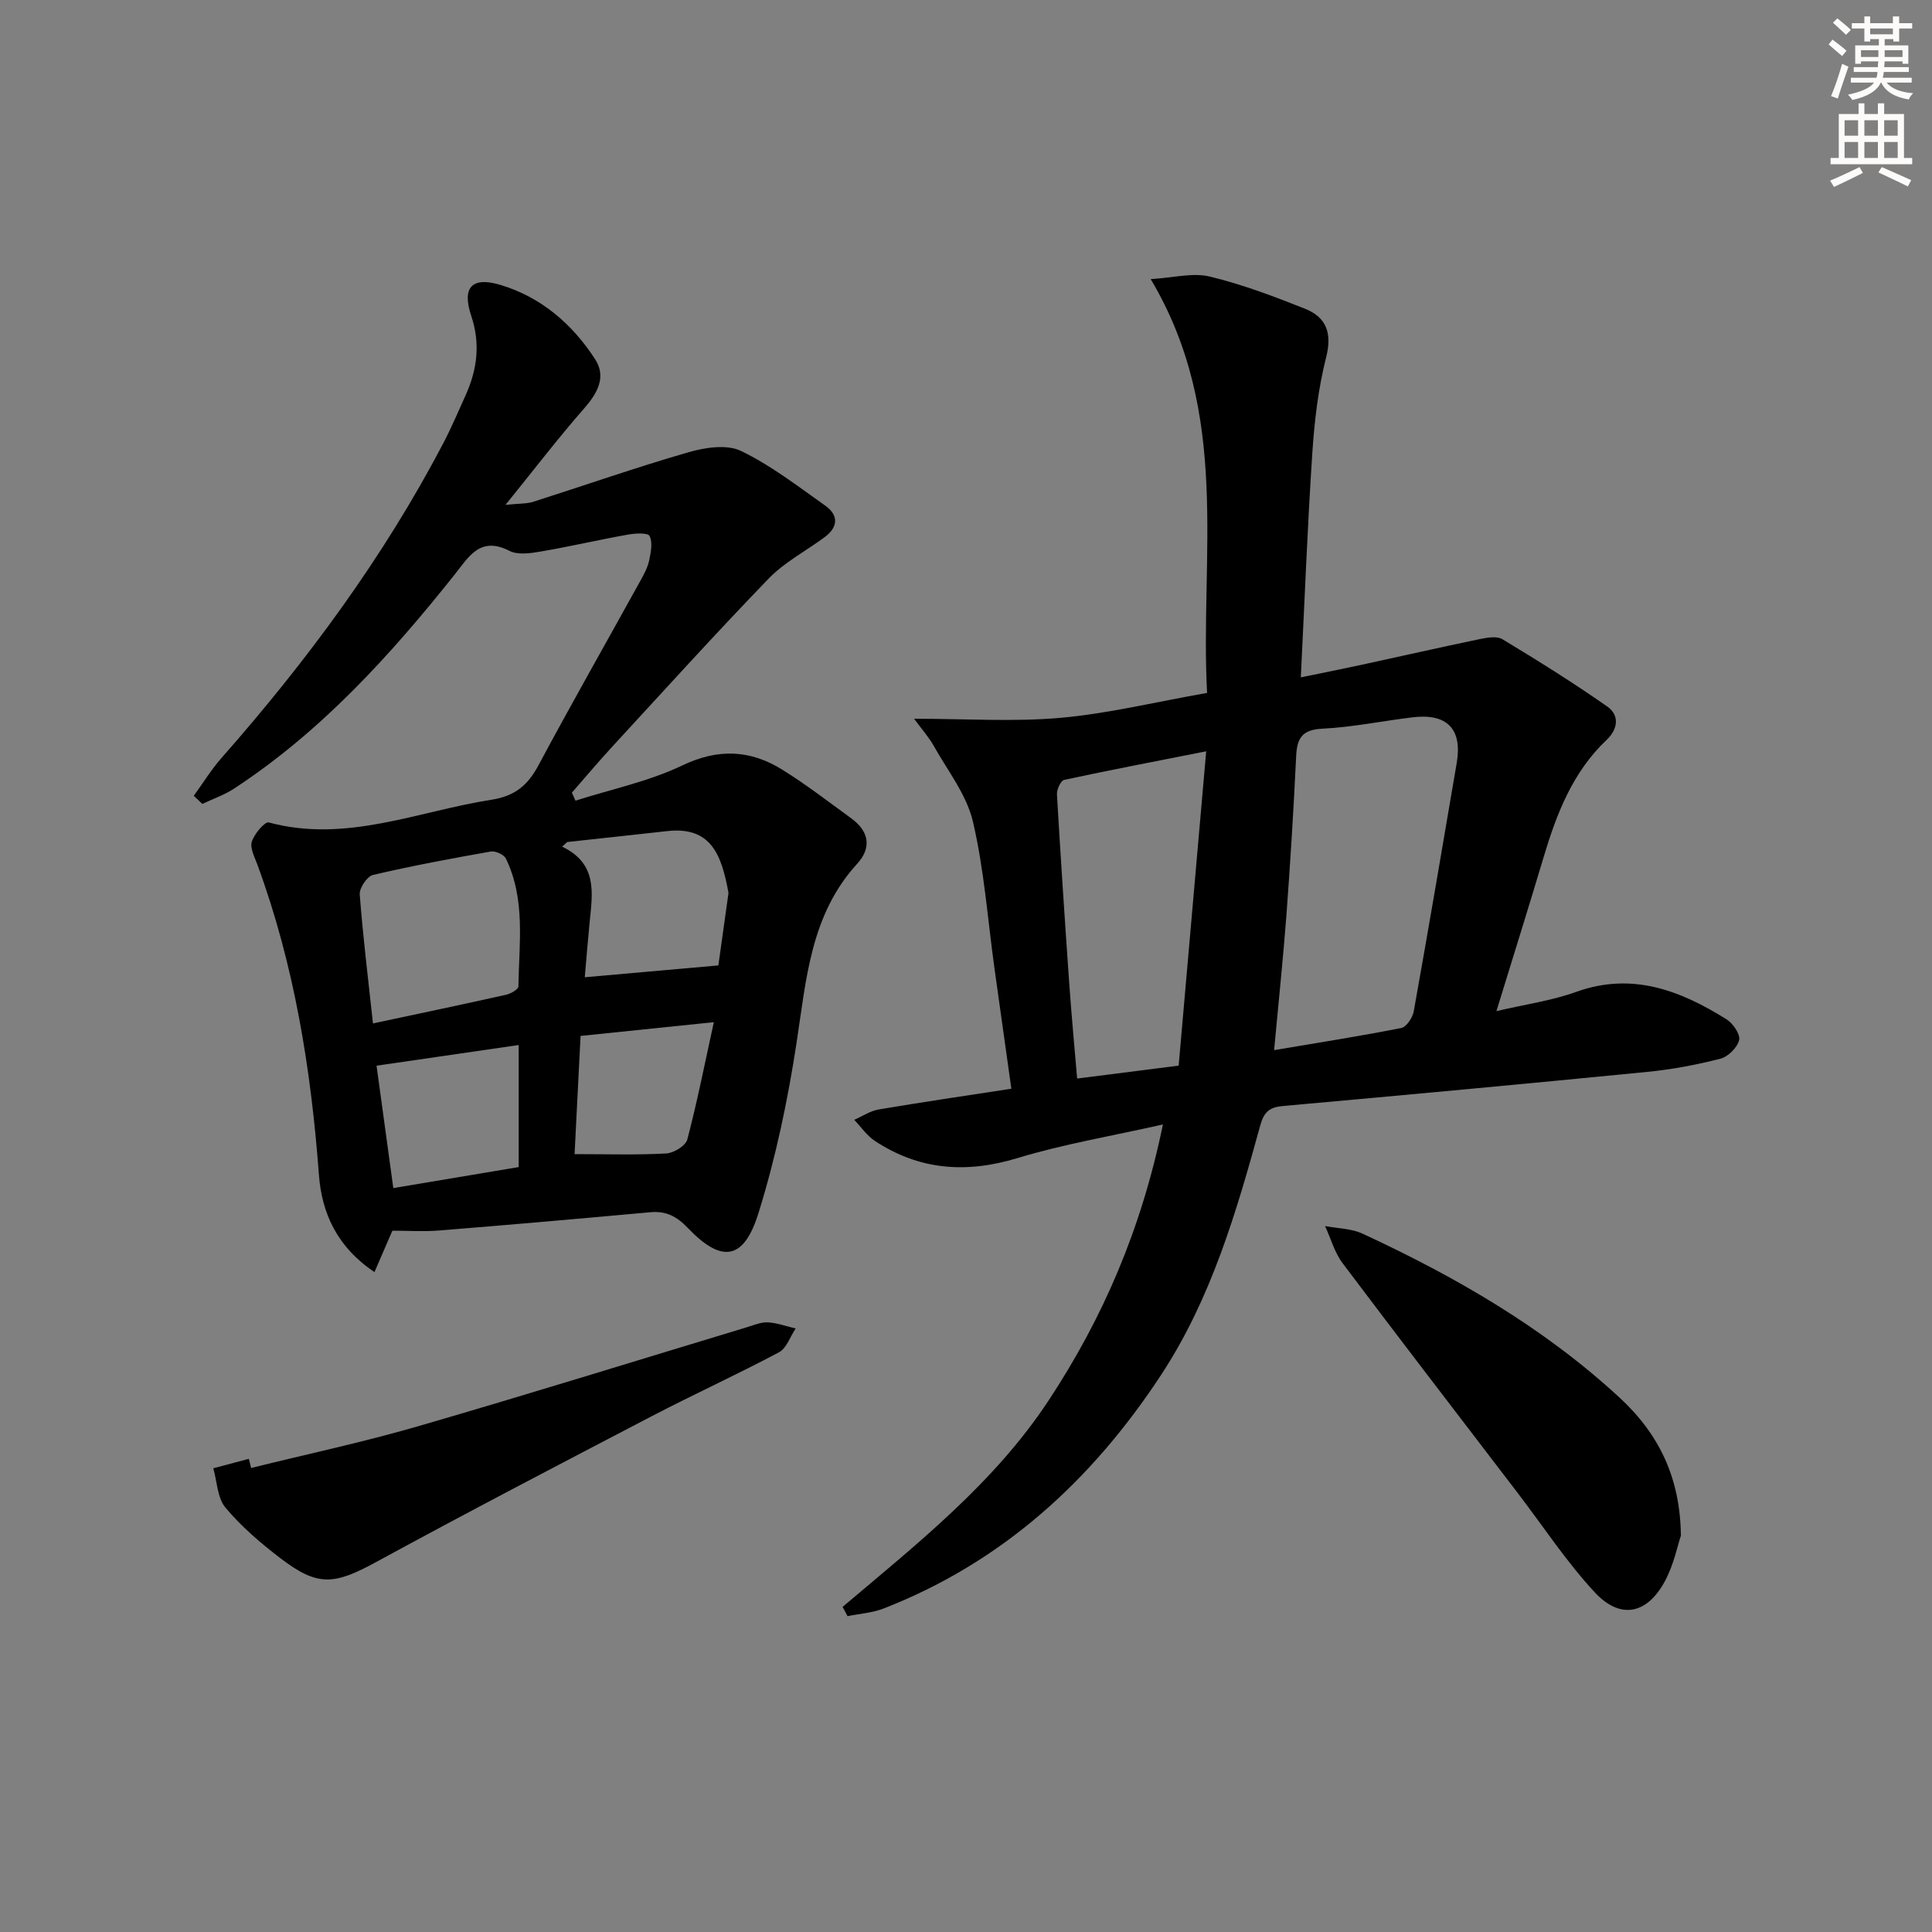
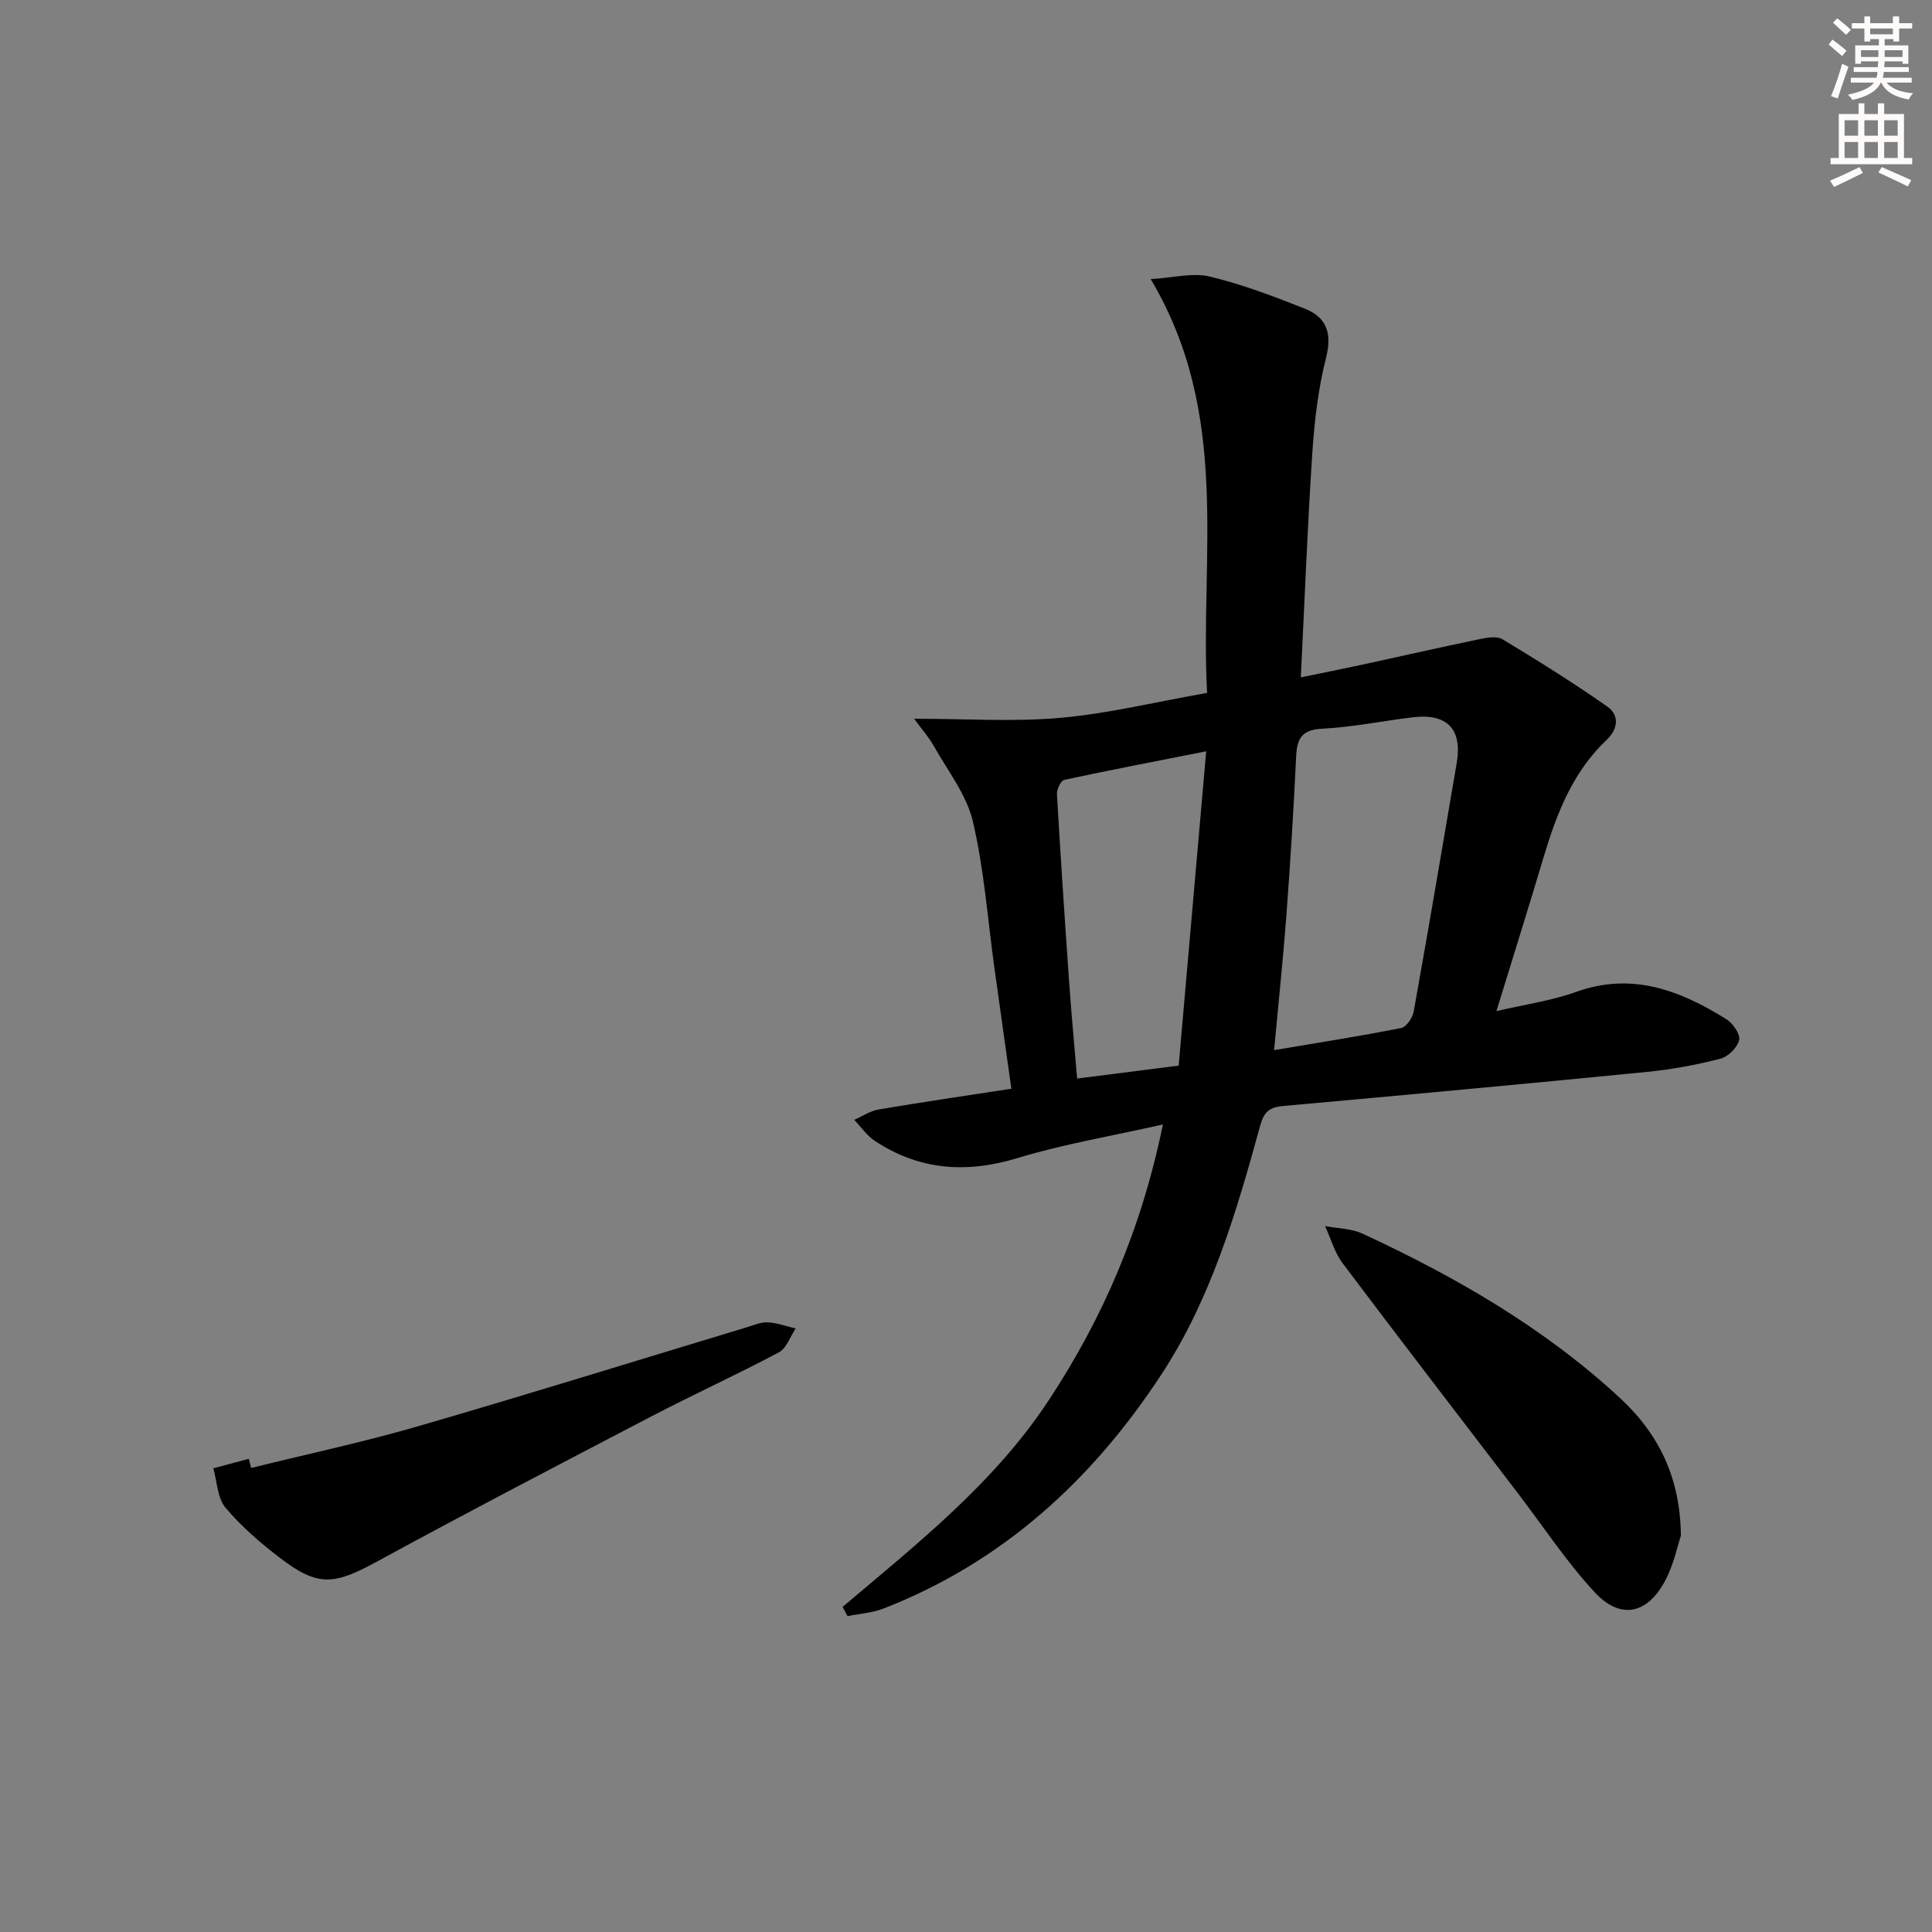
<svg xmlns="http://www.w3.org/2000/svg" enable-background="new 0 0 400 400" viewBox="0 0 400 400">
  <rect x="0" y="0" width="400" height="400" fill="#808080" stroke="none" />
  <g fill="#000001">
    <path d="m174.45 332.69c15.43-13.06 31.36-25.61 42.64-42.72 11.28-17.1 19.23-35.53 23.68-57.16-10.59 2.39-20.54 4.05-30.12 6.96-10.6 3.22-20.3 2.51-29.51-3.55-1.67-1.1-2.87-2.9-4.28-4.37 1.67-.73 3.28-1.84 5.03-2.14 8.97-1.52 17.97-2.84 27.5-4.3-1.18-8.42-2.34-16.61-3.48-24.8-1.42-10.19-2.14-20.54-4.48-30.52-1.3-5.54-5.21-10.5-8.09-15.63-1.06-1.9-2.56-3.56-4.09-5.65 10.76 0 20.6.67 30.31-.19 9.88-.88 19.62-3.27 30.35-5.16-1.49-28.43 5.03-57.64-11.67-85.67 4.68-.28 8.66-1.38 12.19-.54 6.73 1.61 13.28 4.1 19.73 6.66 4.45 1.77 5.68 5.04 4.4 10.08-1.62 6.39-2.41 13.07-2.85 19.67-1.01 15.23-1.59 30.49-2.39 46.58 4.63-.95 8.61-1.74 12.58-2.6 8.11-1.76 16.2-3.6 24.32-5.29 1.58-.33 3.66-.72 4.85 0 7.36 4.44 14.65 9 21.69 13.92 2.56 1.79 2.26 4.66-.11 6.9-7.03 6.65-10.36 15.26-13.05 24.26-3.08 10.32-6.3 20.59-9.78 31.91 6.03-1.41 11.46-2.16 16.51-3.98 11.61-4.17 21.55-.3 31.13 5.68 1.33.83 2.89 3.1 2.61 4.29-.37 1.55-2.28 3.45-3.87 3.86-4.96 1.27-10.04 2.23-15.14 2.73-25.14 2.48-50.3 4.81-75.46 7.07-2.78.25-3.91 1.24-4.67 3.99-4.94 17.95-10.16 35.87-20.51 51.64-14.31 21.81-32.82 38.78-57.44 48.39-2.35.92-4.99 1.08-7.5 1.6-.34-.63-.69-1.28-1.03-1.92zm89.34-115.27c9.17-1.55 17.77-2.89 26.31-4.58 1.08-.21 2.37-2.14 2.6-3.45 3.07-17.13 5.98-34.29 8.9-51.44 1.19-6.99-1.98-10.3-9.11-9.44-6.25.75-12.47 2.05-18.74 2.36-4.26.21-5.23 2.06-5.4 5.79-.52 10.95-1.2 21.89-2.01 32.82-.69 9.08-1.65 18.14-2.55 27.94zm-19.76 3.21c1.89-21.57 3.76-42.96 5.7-65.08-10.67 2.11-20.07 3.9-29.41 5.92-.7.15-1.54 1.97-1.49 2.97.76 13.08 1.63 26.16 2.55 39.24.45 6.39 1.05 12.77 1.63 19.62 7-.89 13.37-1.7 21.02-2.67z" />
-     <path d="m40.12 164.76c1.92-2.64 3.64-5.45 5.79-7.89 17.66-20.05 33.45-41.4 45.88-65.13 1.69-3.23 3.12-6.61 4.62-9.93 2.4-5.33 3.08-10.67 1.15-16.43-1.96-5.89.13-8.17 6.06-6.39 8.41 2.53 14.88 8.1 19.59 15.38 2.39 3.69.48 7.06-2.32 10.25-5.32 6.07-10.23 12.49-16.23 19.91 2.96-.31 4.42-.22 5.71-.63 10.74-3.42 21.39-7.16 32.22-10.28 3.41-.98 7.9-1.67 10.82-.26 6.21 2.99 11.8 7.33 17.48 11.35 2.77 1.97 2.64 4.43-.15 6.5-3.87 2.86-8.3 5.17-11.6 8.58-10.97 11.35-21.57 23.07-32.27 34.68-2.9 3.14-5.65 6.42-8.47 9.64.25.55.5 1.11.75 1.66 7.41-2.37 15.18-3.98 22.13-7.3 7.47-3.57 14.1-3.22 20.73.91 4.93 3.07 9.55 6.64 14.25 10.06 3.65 2.66 4.26 6.06 1.21 9.39-9.66 10.57-10.53 23.87-12.55 37.07-1.82 11.91-4.32 23.84-7.91 35.33-3.04 9.74-7.63 10.31-14.62 2.99-2.29-2.4-4.51-3.54-7.77-3.24-14.56 1.33-29.12 2.61-43.7 3.78-3.26.26-6.56.04-9.68.04-1.17 2.69-2.31 5.34-3.71 8.57-7.74-5.18-10.91-12.2-11.5-20.13-1.64-21.96-5.11-43.5-12.75-64.25-.57-1.55-1.56-3.41-1.14-4.75.51-1.6 2.69-4.18 3.51-3.96 16.03 4.32 30.82-2.32 46.1-4.7 4.85-.76 7.51-2.98 9.72-7.11 6.9-12.89 14.14-25.6 21.21-38.4.72-1.3 1.45-2.69 1.74-4.12.34-1.65.74-3.67.06-4.99-.36-.7-3-.55-4.52-.27-6.04 1.08-12.03 2.48-18.08 3.51-2.09.36-4.68.73-6.4-.15-6.08-3.11-8.43 1.23-11.36 4.92-13.32 16.73-27.61 32.48-45.67 44.31-2.01 1.32-4.37 2.12-6.56 3.16-.58-.57-1.18-1.12-1.77-1.68zm37.1 47.13c9.5-2.03 18.55-3.92 27.57-5.94.97-.22 2.53-1.12 2.54-1.72.14-8.92 1.51-18.01-2.59-26.47-.4-.83-2.17-1.63-3.13-1.46-8.17 1.44-16.33 2.96-24.39 4.85-1.21.28-2.84 2.71-2.74 4.03.66 8.74 1.74 17.45 2.74 26.71zm40.22-37.56c-.35.32-.71.64-1.06.96 7.4 3.53 6.29 9.64 5.7 15.62-.38 3.84-.68 7.68-1.01 11.42 9.65-.86 18.48-1.64 27.66-2.45.62-4.44 1.31-9.34 1.99-14.24.05-.33.13-.68.07-.99-1.44-7.73-3.61-13.59-12.65-12.58-6.9.77-13.8 1.51-20.7 2.26zm-10.05 67.3c0-8.6 0-16.65 0-25.27-10.05 1.46-19.6 2.85-29.43 4.28 1.16 8.46 2.29 16.75 3.47 25.34 8.83-1.48 17.28-2.9 25.96-4.35zm12.81-27.15c-.44 8.59-.84 16.47-1.24 24.47 6.84 0 12.93.2 18.99-.14 1.55-.09 4-1.59 4.35-2.89 2.04-7.74 3.59-15.62 5.49-24.29-9.77 1.02-18.45 1.91-27.59 2.85z" />
    <path d="m348.01 317.95c-.7 2.06-1.48 6.06-3.34 9.47-3.71 6.84-9.25 7.93-14.53 2.22-5.84-6.31-10.62-13.6-15.86-20.46-12.12-15.87-24.31-31.69-36.31-47.65-1.67-2.22-2.44-5.11-3.63-7.69 2.6.5 5.44.5 7.77 1.58 19.25 8.92 37.52 19.45 53.2 33.94 8.41 7.76 12.57 16.9 12.7 28.59z" />
    <path d="m51.99 303.93c11.54-2.86 23.19-5.34 34.6-8.65 22.76-6.6 45.39-13.65 68.08-20.5 1.42-.43 2.9-1.08 4.32-1 1.93.11 3.83.82 5.74 1.27-1.13 1.68-1.88 4.09-3.46 4.93-8.64 4.6-17.56 8.66-26.24 13.18-19.12 9.97-38.24 19.94-57.17 30.25-8.73 4.75-12.07 5.13-19.89-.86-4.06-3.11-8.03-6.51-11.29-10.41-1.68-2.01-1.73-5.39-2.52-8.15 2.45-.65 4.91-1.31 7.36-1.96.16.63.31 1.27.47 1.9z" />
  </g>
  <path d="m378.6 9.2.8-1c.9.7 1.9 1.4 2.9 2.3l-.9 1.1c-1.1-.9-2-1.7-2.8-2.4zm.5 10.7c.9-2.1 1.6-4.3 2.3-6.7.4.2.8.4 1.3.6-.7 2.1-1.5 4.3-2.2 6.6zm.4-15.2.9-.9c1 .8 2 1.6 2.8 2.4l-1 1c-1-.9-1.9-1.8-2.7-2.5zm12.5-1.3h1.2v1.4h2.7v1.1h-2.7v2.7h-1.2v-.5h-1.8v1.3h4.9v3.8h-1.2v-.5h-3.7c0 .4-.1.9-.1 1.2h5.1v1h-5.2c0 .5-.1.9-.2 1.2h6v1h-5.2c1.1 1.3 2.9 2 5.5 2.2-.4.4-.7.8-.9 1.3-2.9-.5-4.8-1.6-5.7-3.5h-.1c-.8 1.7-2.7 2.9-5.9 3.6-.2-.4-.6-.8-.9-1.1 2.8-.6 4.6-1.4 5.4-2.5h-4.8v-1h5.3c.1-.3.2-.7.2-1.2h-4.9v-1h5c0-.4 0-.8.1-1.2h-3.6v.5h-1.2v-3.8h4.9v-1.3h-1.8v.5h-1.2v-2.7h-2.6v-1.1h2.6v-1.4h1.2v1.4h4.7v-1.4zm-6.7 8.4h3.6c0-.4 0-.9 0-1.4h-3.6zm1.9-4.7h4.7v-1.2h-4.7zm6.7 3.3h-3.7v1.4h3.7z" fill="#fcfbfa" />
  <path d="m384.7 21.4h1.3v2.2h2.8v-2.2h1.3v2.2h4.1v9.1h1.7v1.3h-16.9v-1.3h1.7v-9.1h4.1v-2.2zm.3 13.2.7 1.2c-1.8.9-3.8 1.9-6 2.9-.2-.4-.5-.8-.8-1.3 2.4-1 4.4-2 6.1-2.8zm-3.1-6.5h2.8v-3.2h-2.8zm0 4.6h2.8v-3.3h-2.8zm4.1-4.6h2.8v-3.2h-2.8zm0 4.6h2.8v-3.3h-2.8zm3.6 1.9c2.1.9 4.1 1.8 6.1 2.7l-.7 1.3c-2.2-1.1-4.2-2-6.1-2.9zm3.3-9.7h-2.8v3.2h2.8zm-2.8 7.8h2.8v-3.3h-2.8z" fill="#fcfbfa" />
</svg>